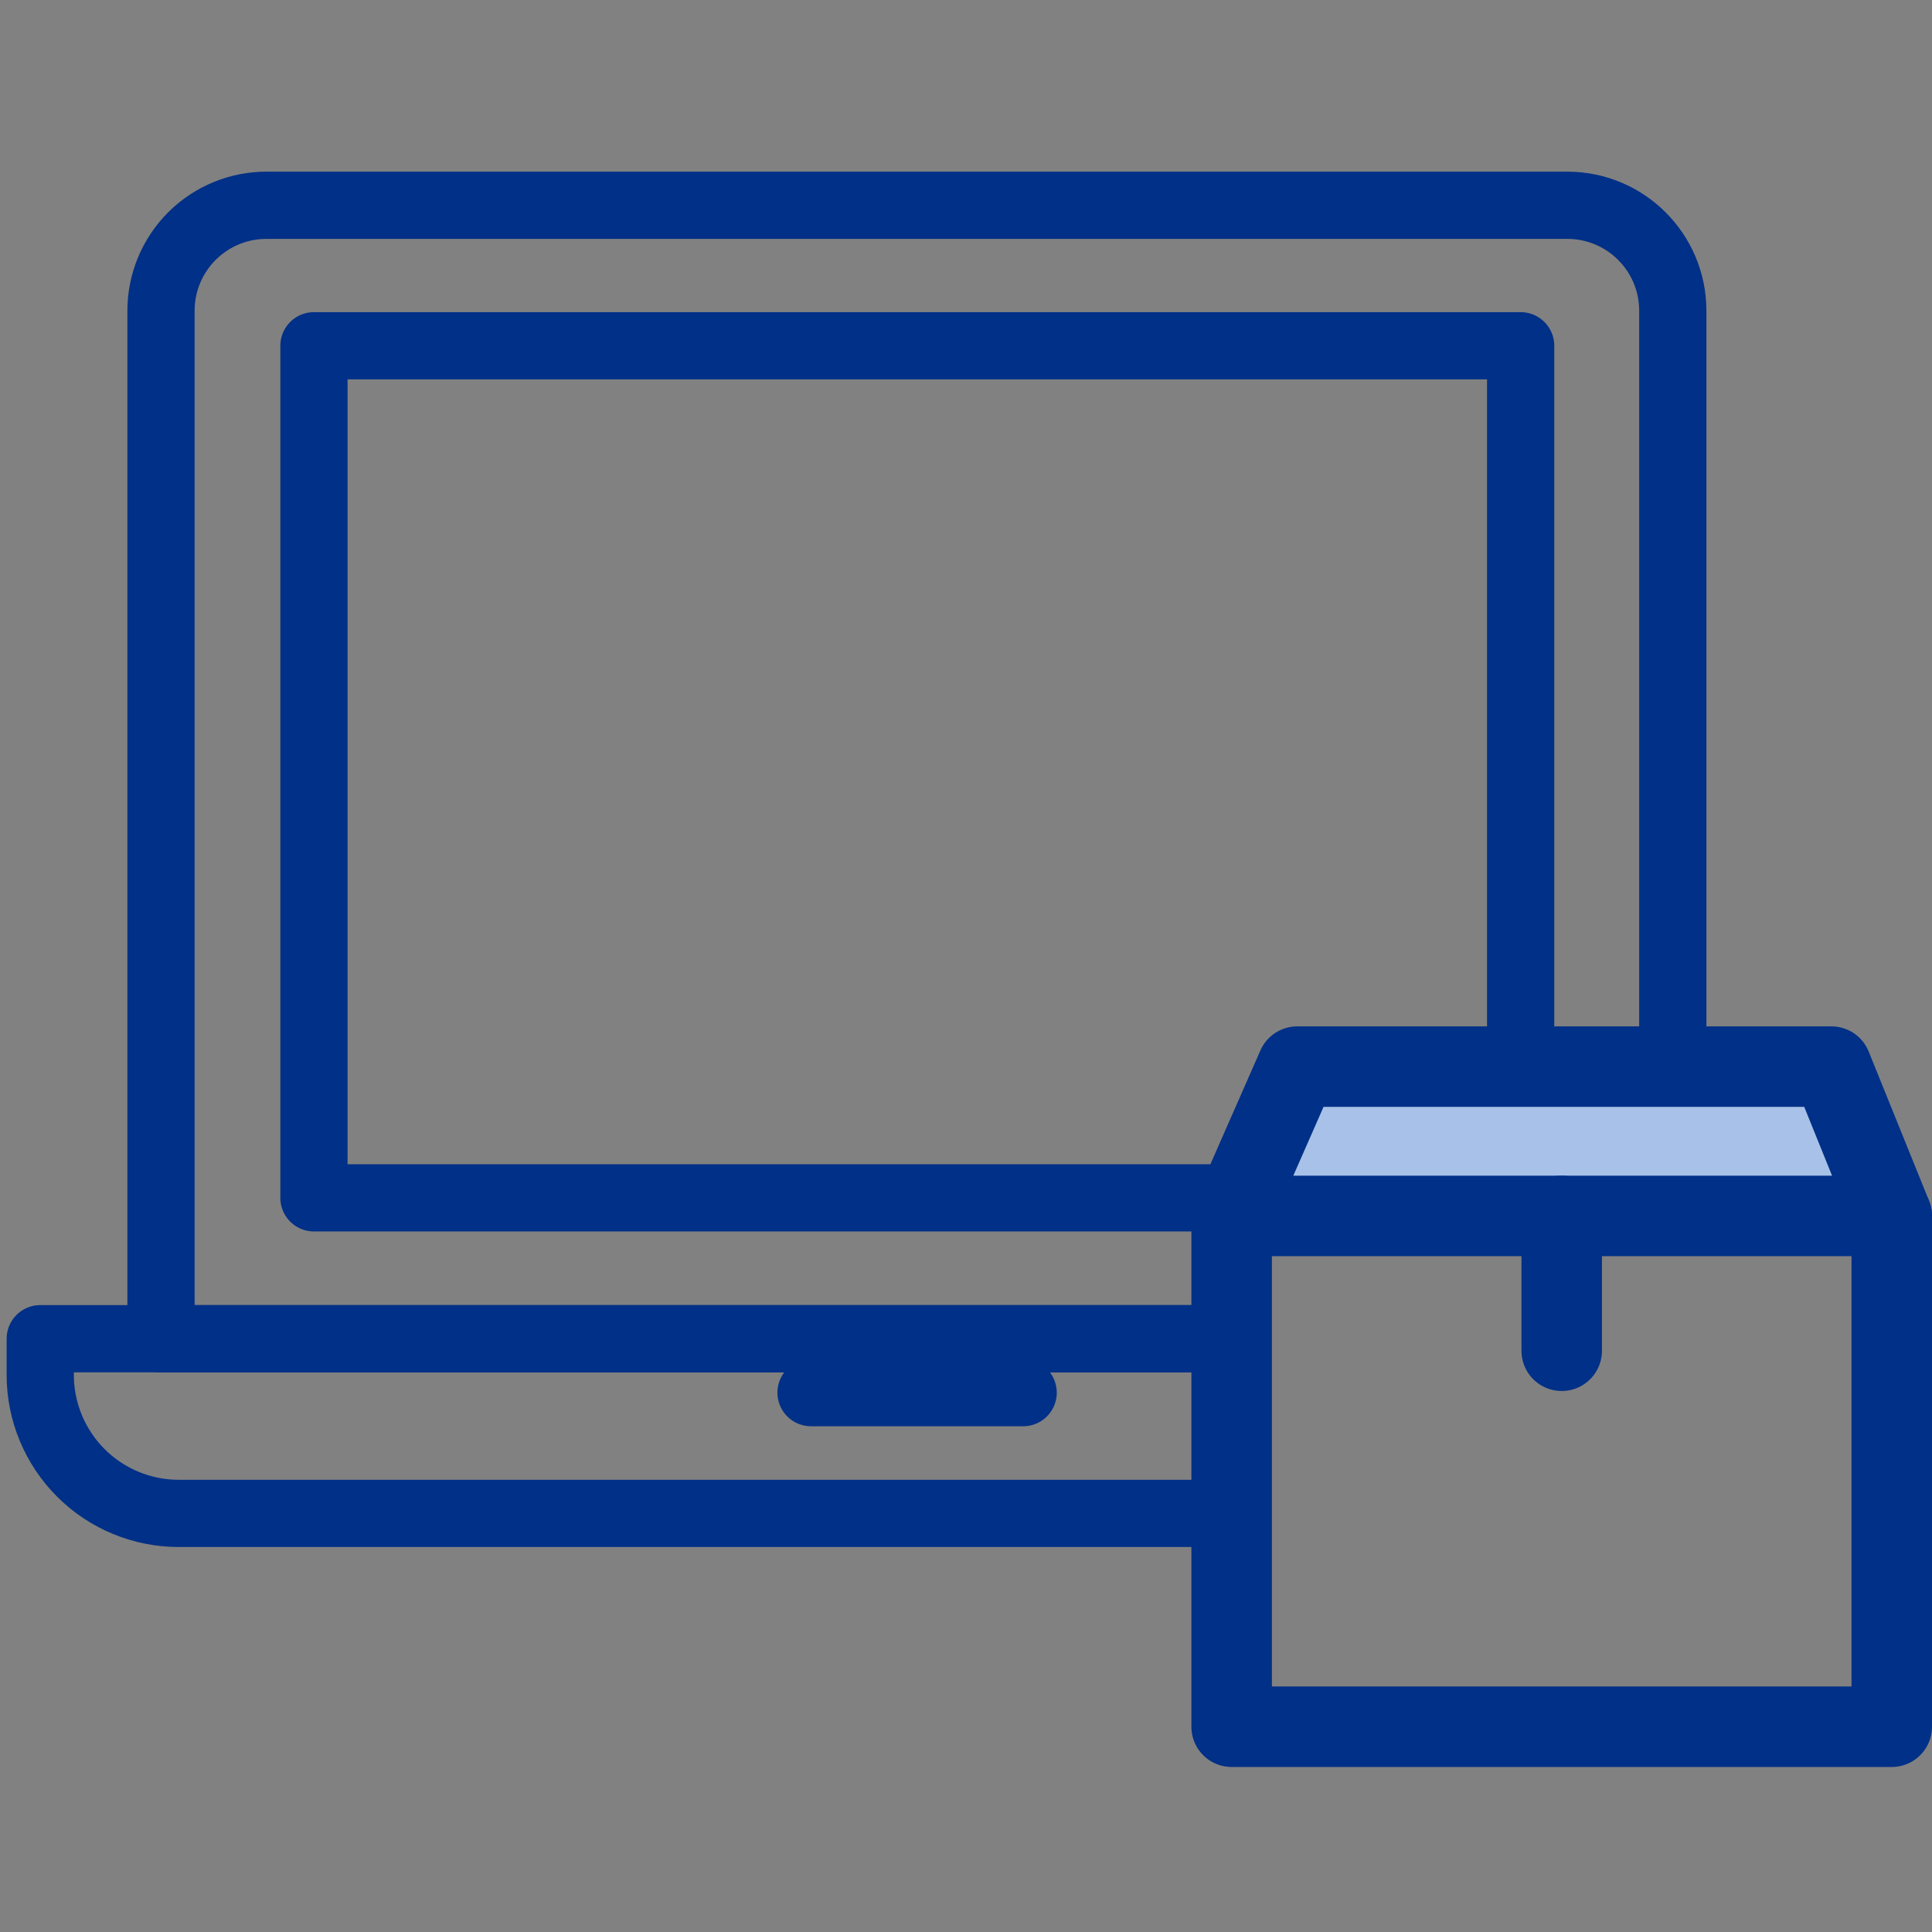
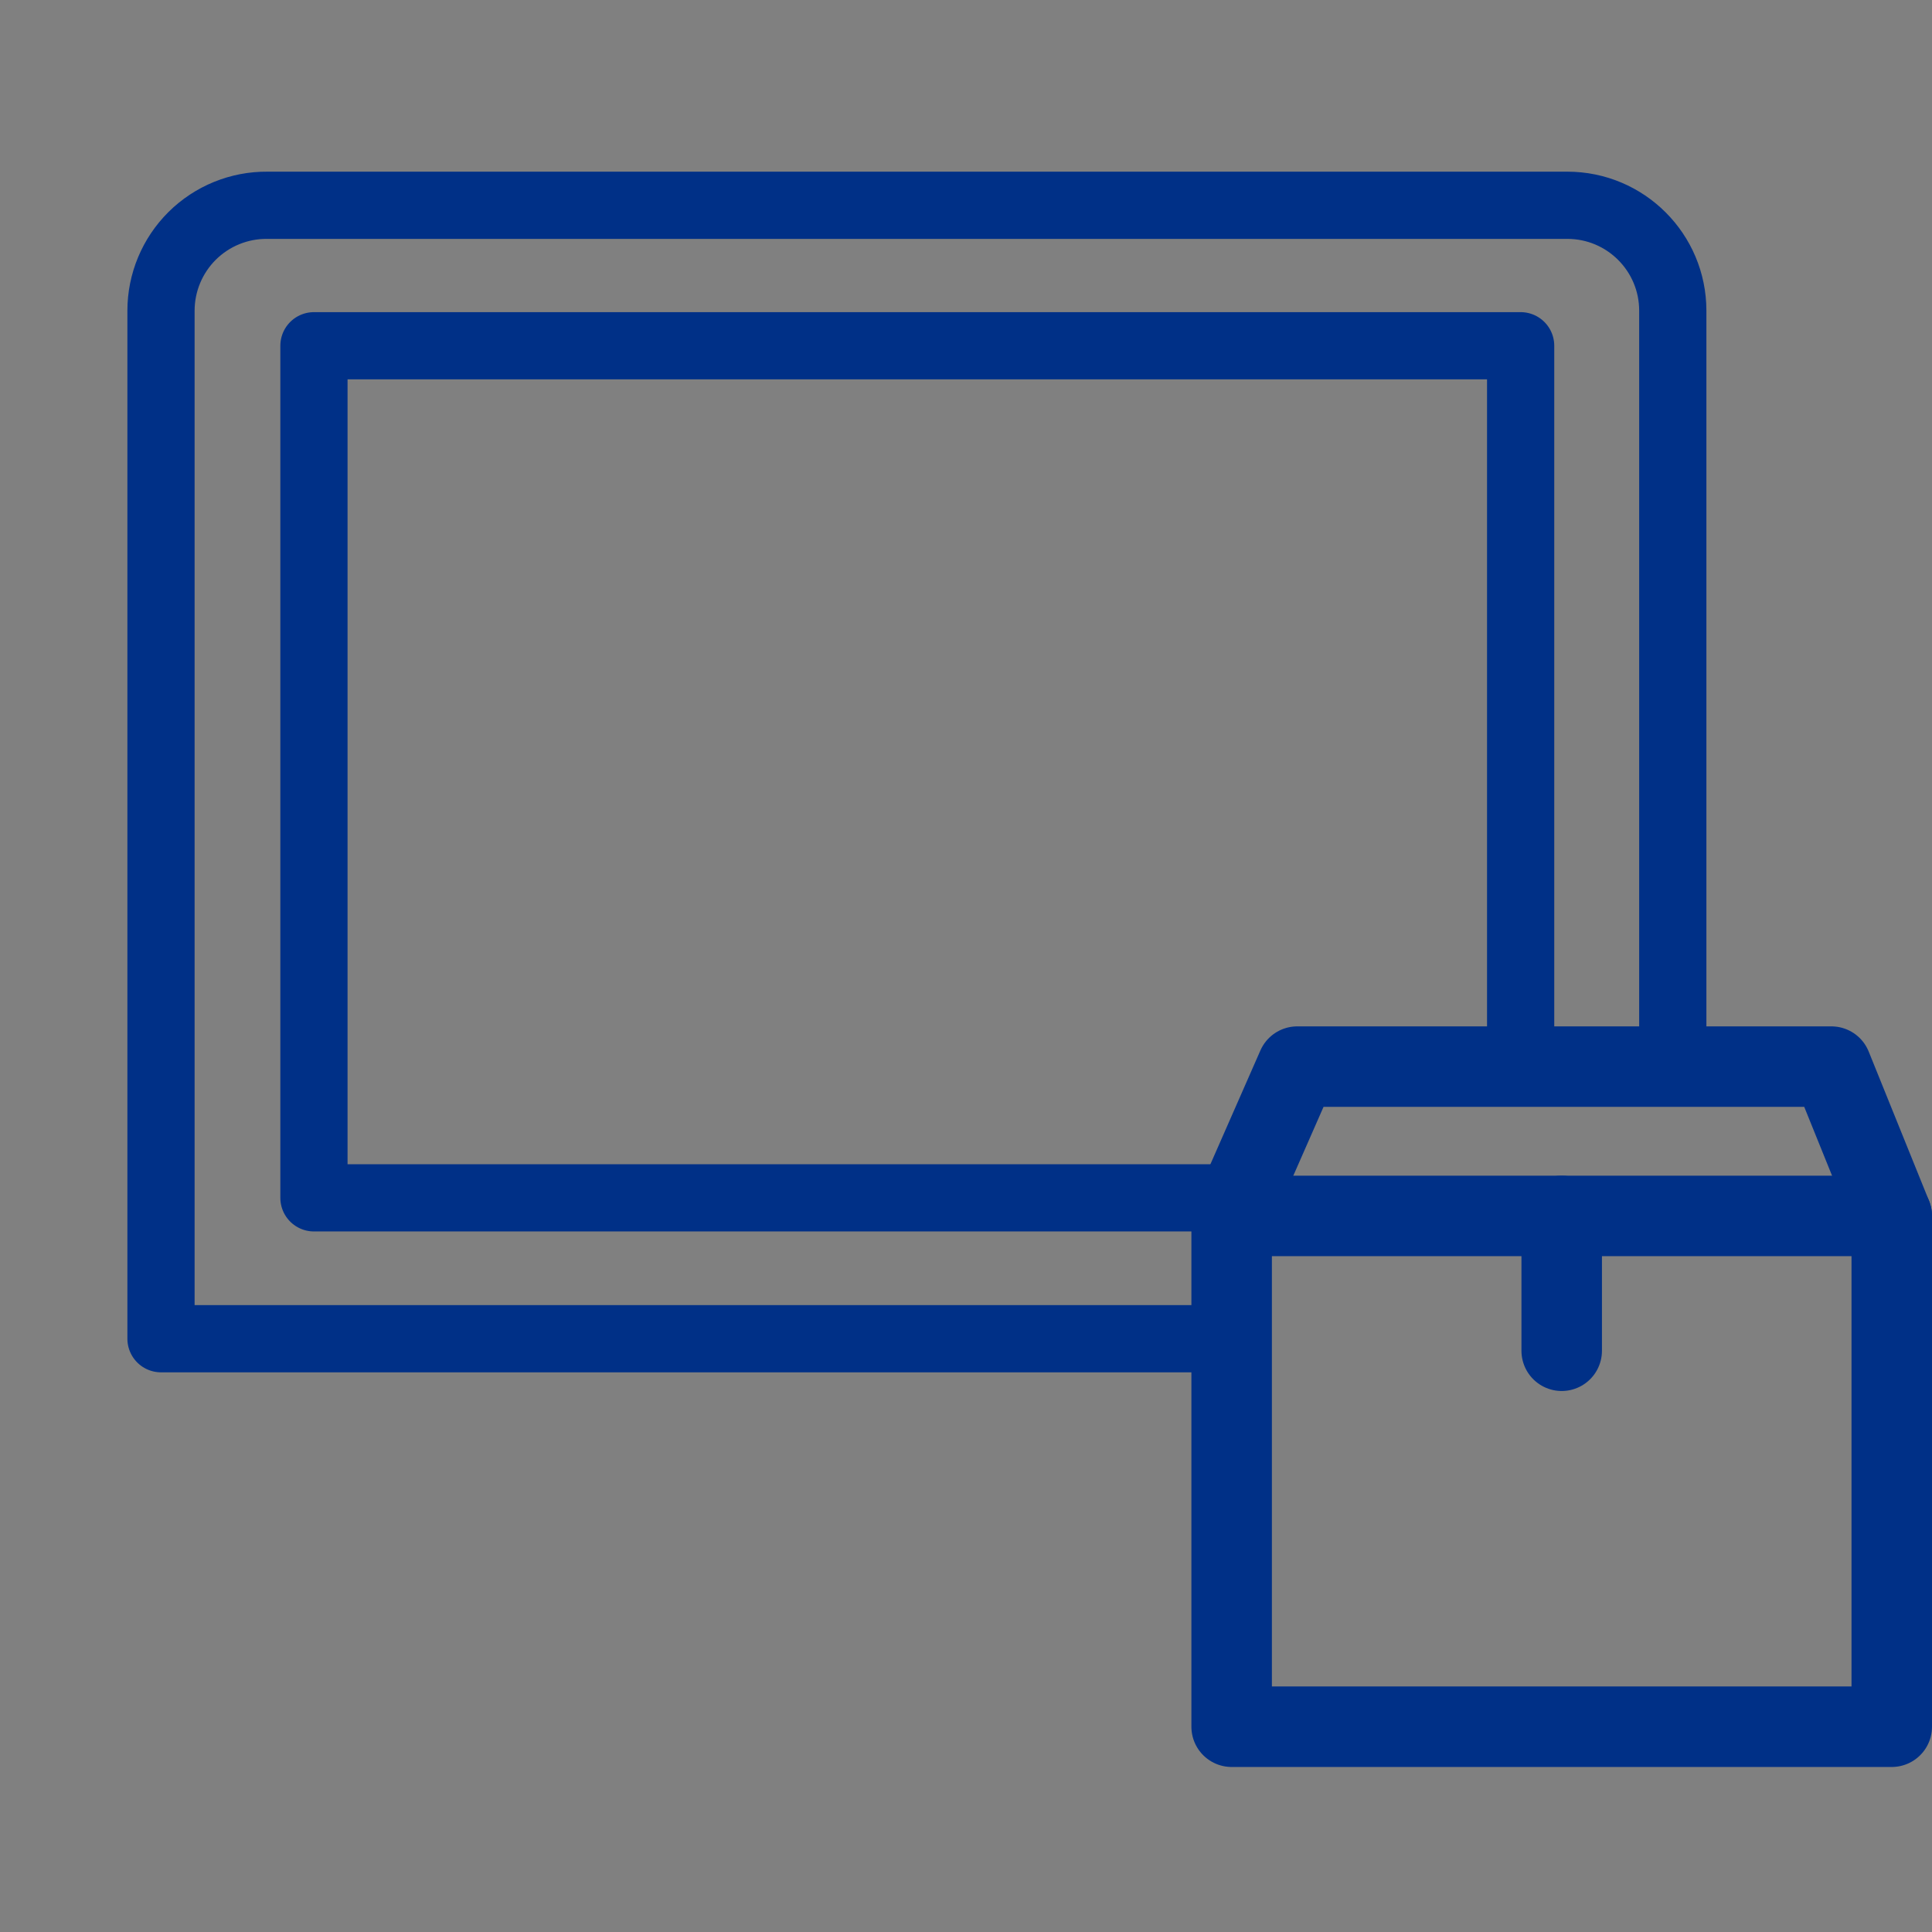
<svg xmlns="http://www.w3.org/2000/svg" width="48" height="48" viewBox="0 0 48 48" fill="none">
  <rect x="0" y="0" width="48" height="48" fill="#808080" stroke="none" />
-   <rect width="48" height="48" fill="white" fill-opacity="0.01" />
  <path d="M29.85 33.26H4V7.72C4 7.021 4.279 6.352 4.774 5.86C5.27 5.368 5.942 5.094 6.64 5.1H38.94C40.387 5.1 41.56 6.273 41.56 7.72V26.5" stroke="#003087" stroke-width="1.67" stroke-linejoin="round" />
  <path d="M30.8 29.76H7.8V8.59H37.78V26.5" stroke="#003087" stroke-width="1.67" stroke-linejoin="round" />
-   <path d="M30.6 37.6H4.44C3.526 37.6 2.649 37.236 2.004 36.589C1.359 35.941 0.997 35.064 1 34.15V33.26H30.6" stroke="#003087" stroke-width="1.67" stroke-linejoin="round" />
-   <path d="M20.15 34.6H25.42" stroke="#003087" stroke-width="1.67" stroke-linecap="round" stroke-linejoin="round" />
-   <path d="M47 30.21L45.5 26.5H32.23L30.6 30.21H47V30.21Z" fill="#A7C1E8" />
  <path d="M30.6 30.209H47" stroke="#003087" stroke-width="2" stroke-linecap="round" stroke-linejoin="round" />
  <path d="M38.8 30.209V33.559" stroke="#003087" stroke-width="2" stroke-linecap="round" stroke-linejoin="round" />
  <path fill-rule="evenodd" clip-rule="evenodd" d="M47 30.21L45.5 26.5H32.23L30.6 30.21V42.9H47V30.21V30.21Z" stroke="#003087" stroke-width="2" stroke-linecap="round" stroke-linejoin="round" />
</svg>